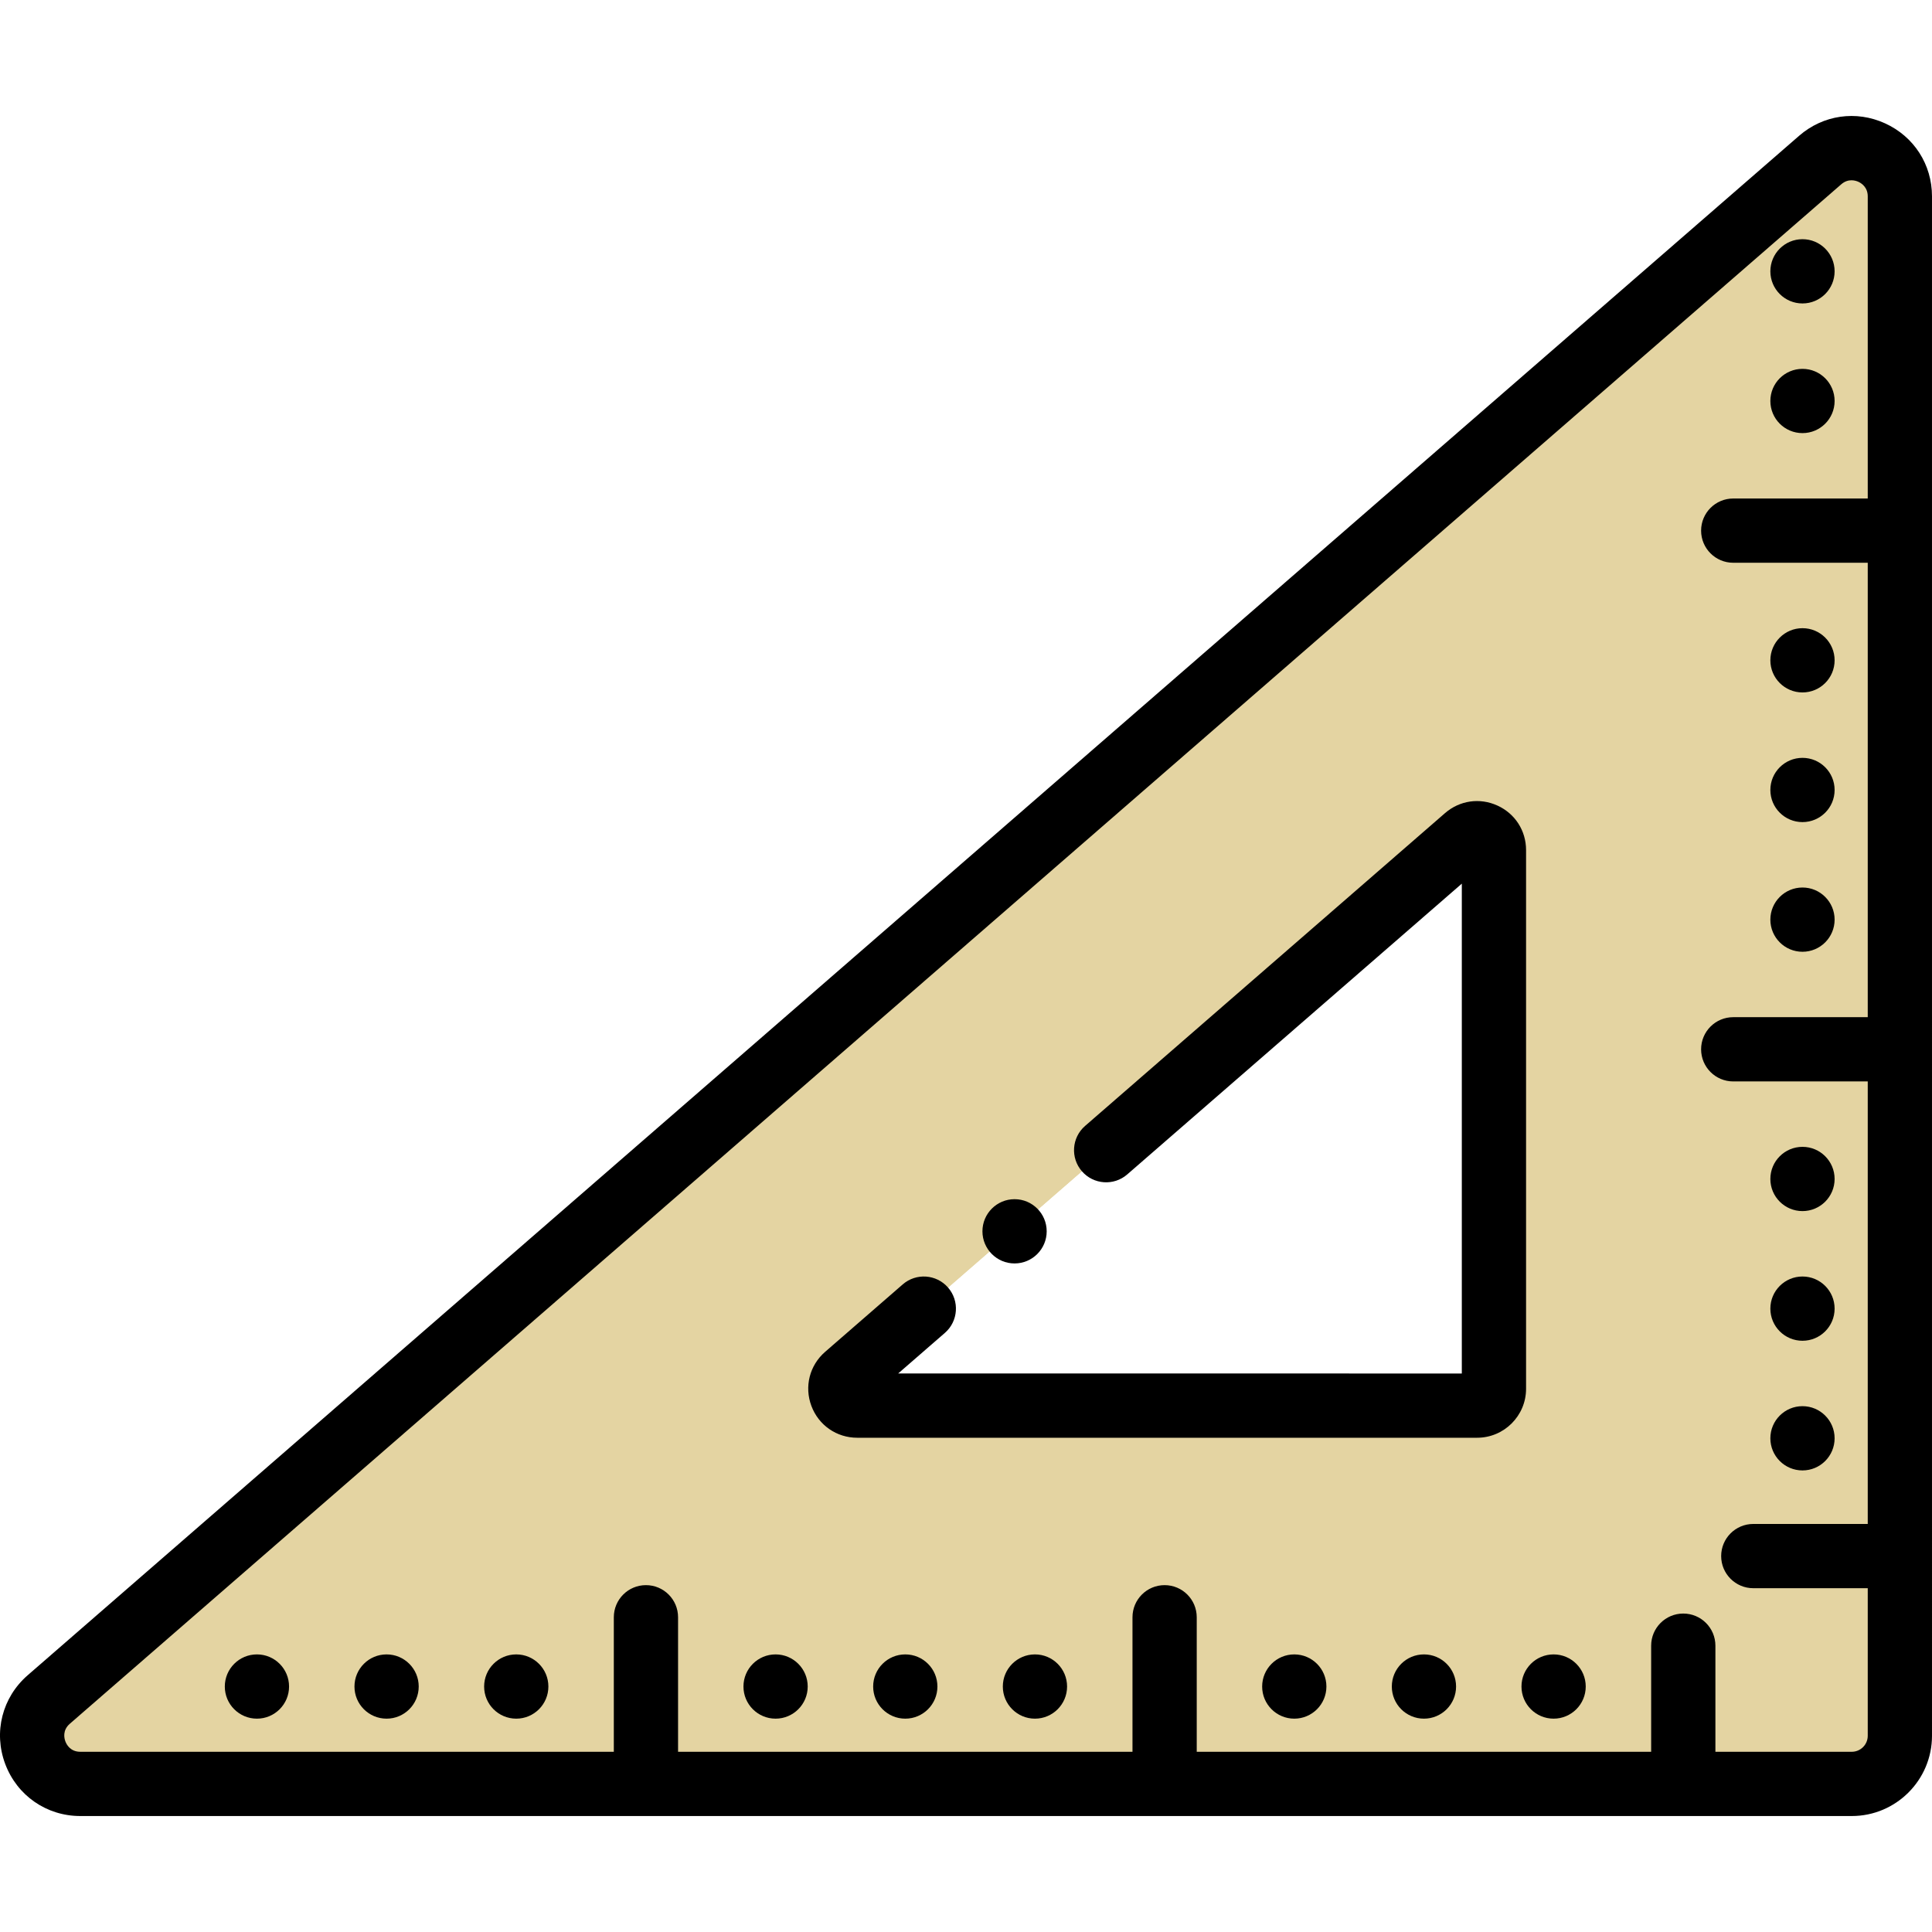
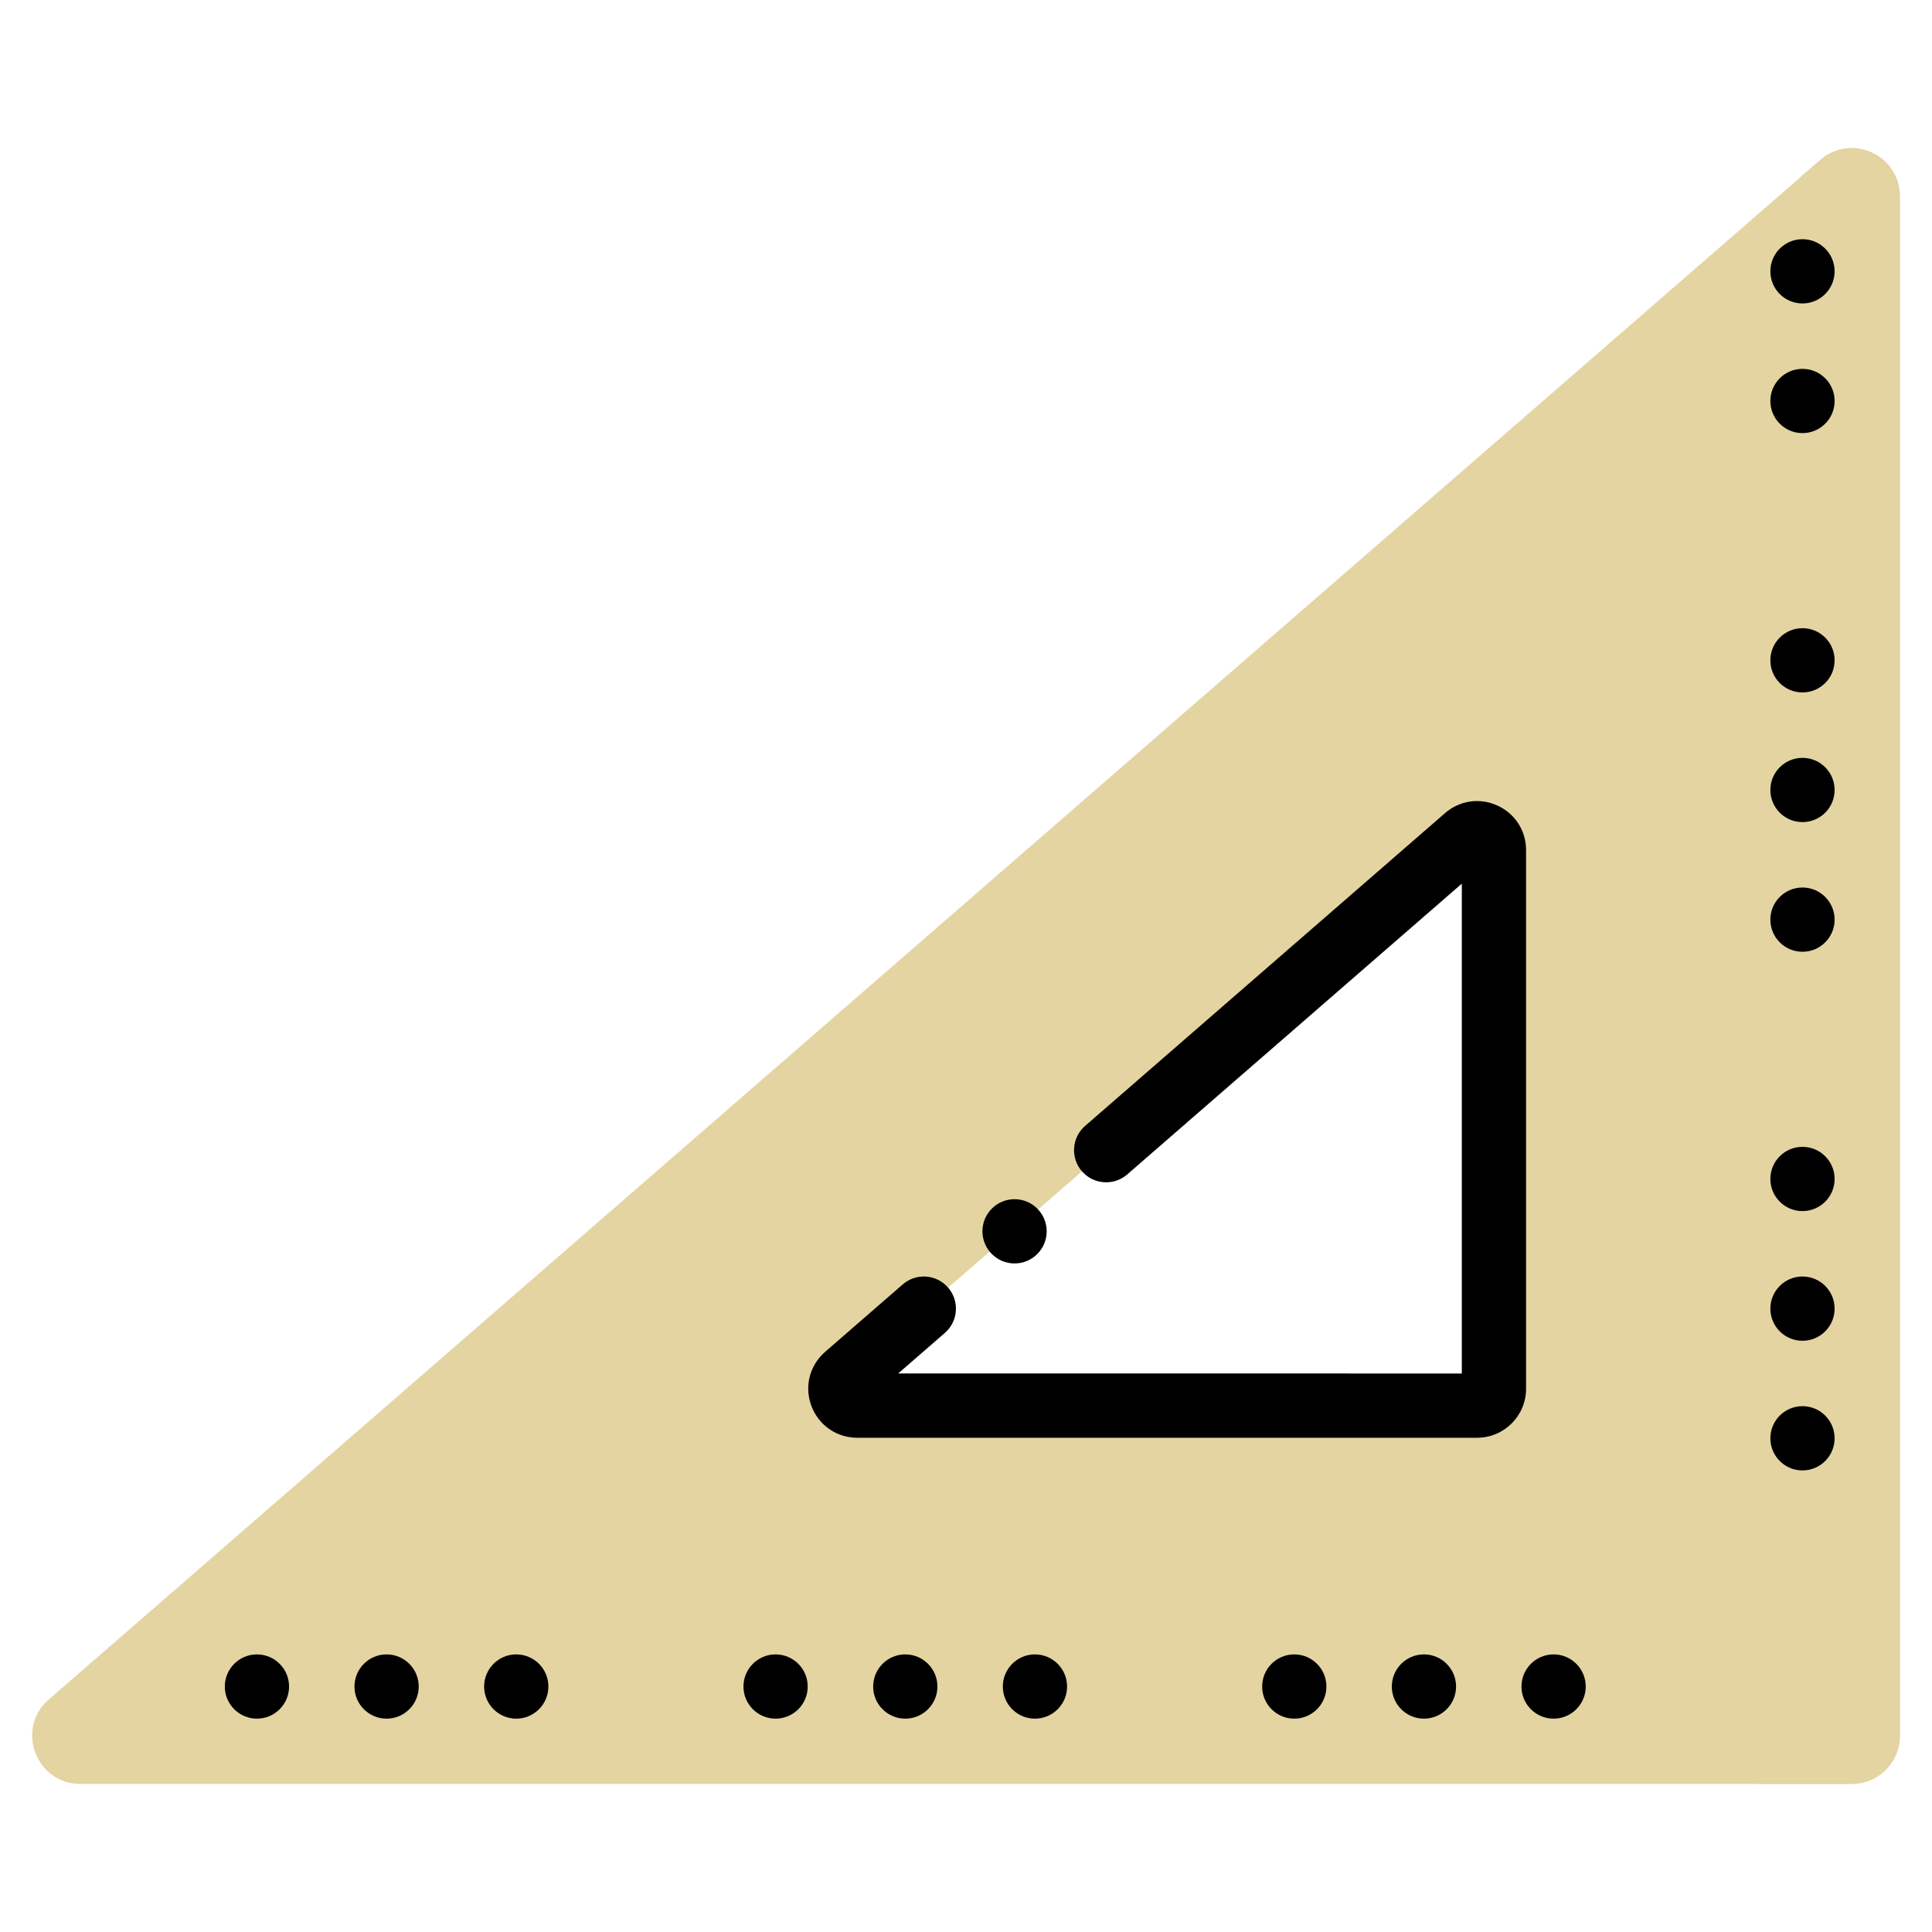
<svg xmlns="http://www.w3.org/2000/svg" xmlns:ns1="http://sodipodi.sourceforge.net/DTD/sodipodi-0.dtd" xmlns:ns2="http://www.inkscape.org/namespaces/inkscape" height="800px" width="800px" version="1.1" id="Layer_1" viewBox="0 0 512 512" xml:space="preserve" ns1:docname="dimension.svg" ns2:version="1.2 (dc2aedaf03, 2022-05-15)">
  <defs id="defs1228" />
  <ns1:namedview id="namedview1226" pagecolor="#ffffff" bordercolor="#000000" borderopacity="0.25" ns2:showpageshadow="2" ns2:pageopacity="0.0" ns2:pagecheckerboard="0" ns2:deskcolor="#d1d1d1" showgrid="false" ns2:zoom="1.03875" ns2:cx="399.51865" ns2:cy="399.51865" ns2:window-width="1920" ns2:window-height="1017" ns2:window-x="1672" ns2:window-y="-8" ns2:window-maximized="1" ns2:current-layer="Layer_1" />
  <g id="g1930">
    <path style="fill:#e4d4a2;fill-opacity:1" d="M21.292,472.754h469.443c7.043,0,12.752-5.709,12.752-12.752V52.034  c0-10.935-12.862-16.797-21.116-9.625L12.928,450.379C4.025,458.115,9.497,472.754,21.292,472.754z M224.255,364.674  l164.267-142.756c2.888-2.51,7.389-0.459,7.389,3.368v142.756c0,2.465-1.998,4.462-4.462,4.462H227.182  C223.055,372.503,221.14,367.381,224.255,364.674z" id="path1177" />
  </g>
  <g id="g1183" style="fill:#e4d4a2;fill-opacity:1">
    <path style="fill:#e4d4a2;fill-opacity:1" d="M362.71,221.918L198.444,364.674c-3.115,2.707-1.201,7.829,2.928,7.829h25.811   c-4.128,0-6.043-5.122-2.928-7.829l145.845-126.746v-12.641C370.099,221.459,365.6,219.408,362.71,221.918z" id="path1179" />
    <path style="fill:#e4d4a2;fill-opacity:1" d="M482.371,42.41l-5.59,4.857c0.572,1.442,0.895,3.041,0.895,4.767v407.969   c0,7.043-5.709,12.752-12.752,12.752h25.811c7.043,0,12.752-5.709,12.752-12.752V52.034C503.487,41.1,490.625,35.236,482.371,42.41   z" id="path1181" />
  </g>
  <circle cx="268.87" cy="326.311" r="8.514" id="circle1185" />
-   <path d="M499.554,32.685c-7.674-3.498-16.398-2.234-22.769,3.299L7.343,443.951c-6.765,5.879-9.108,15.103-5.97,23.497  c3.139,8.395,10.957,13.819,19.919,13.819H171.17h0.011h0.011h137.43h0.007c0.008,0,0.011,0,0.011,0h137.434c0,0,0.007,0,0.011,0  c0,0,0.007,0,0.011,0h44.638c11.725,0,21.264-9.539,21.264-21.266V52.035C512,43.597,507.231,36.183,499.554,32.685z   M490.735,464.24H454.6v-28.118c0-4.702-3.811-8.514-8.514-8.514c-4.703,0-8.514,3.812-8.514,8.514v28.118H317.147v-35.648  c0-4.702-3.811-8.514-8.514-8.514s-8.514,3.812-8.514,8.514v35.648H179.695v-35.648c0-4.702-3.811-8.514-8.514-8.514  c-4.703,0-8.514,3.812-8.514,8.514v35.648H21.292c-2.653,0-3.66-1.925-3.969-2.754s-0.814-2.941,1.19-4.683L487.956,48.836  c0.938-0.815,1.896-1.061,2.711-1.061c0.797,0,1.456,0.236,1.825,0.403c0.746,0.339,2.48,1.396,2.48,3.856v80.075h-35.648  c-4.703,0-8.514,3.812-8.514,8.514s3.811,8.514,8.514,8.514h35.648v120.426h-35.648c-4.703,0-8.514,3.812-8.514,8.514  s3.811,8.514,8.514,8.514h35.648v117.273H464.64c-4.703,0-8.514,3.812-8.514,8.514s3.811,8.514,8.514,8.514h30.332v39.111  C494.972,462.34,493.071,464.24,490.735,464.24z" id="path1187" />
  <path d="M404.424,225.286c0-5.147-2.909-9.672-7.592-11.806c-4.685-2.136-10.007-1.365-13.895,2.012l-95.38,82.891  c-3.549,3.084-3.925,8.462-0.841,12.011c3.085,3.55,8.463,3.926,12.011,0.841l88.669-77.059v129.814H238.021l12.383-10.76  c3.549-3.084,3.925-8.462,0.841-12.011c-3.085-3.55-8.462-3.927-12.011-0.842l-20.564,17.871c-4.128,3.588-5.558,9.216-3.642,14.337  c1.915,5.122,6.686,8.432,12.154,8.432h164.267c7.155,0,12.975-5.821,12.975-12.976V225.286z" id="path1189" />
  <circle cx="68.091" cy="446.948" r="8.514" id="circle1191" />
  <circle cx="102.451" cy="446.948" r="8.514" id="circle1193" />
  <circle cx="136.813" cy="446.948" r="8.514" id="circle1195" />
  <circle cx="205.537" cy="446.948" r="8.514" id="circle1197" />
  <circle cx="239.911" cy="446.948" r="8.514" id="circle1199" />
  <circle cx="274.273" cy="446.948" r="8.514" id="circle1201" />
  <circle cx="342.998" cy="446.948" r="8.514" id="circle1203" />
  <circle cx="377.36" cy="446.948" r="8.514" id="circle1205" />
  <circle cx="411.722" cy="446.948" r="8.514" id="circle1207" />
  <circle cx="477.677" cy="381.164" r="8.514" id="circle1209" />
  <circle cx="477.677" cy="346.801" r="8.514" id="circle1211" />
  <circle cx="477.677" cy="312.439" r="8.514" id="circle1213" />
  <circle cx="477.677" cy="243.715" r="8.514" id="circle1215" />
  <circle cx="477.677" cy="209.352" r="8.514" id="circle1217" />
  <circle cx="477.677" cy="174.99" r="8.514" id="circle1219" />
  <circle cx="477.677" cy="106.265" r="8.514" id="circle1221" />
  <circle cx="477.677" cy="71.903" r="8.514" id="circle1223" />
</svg>